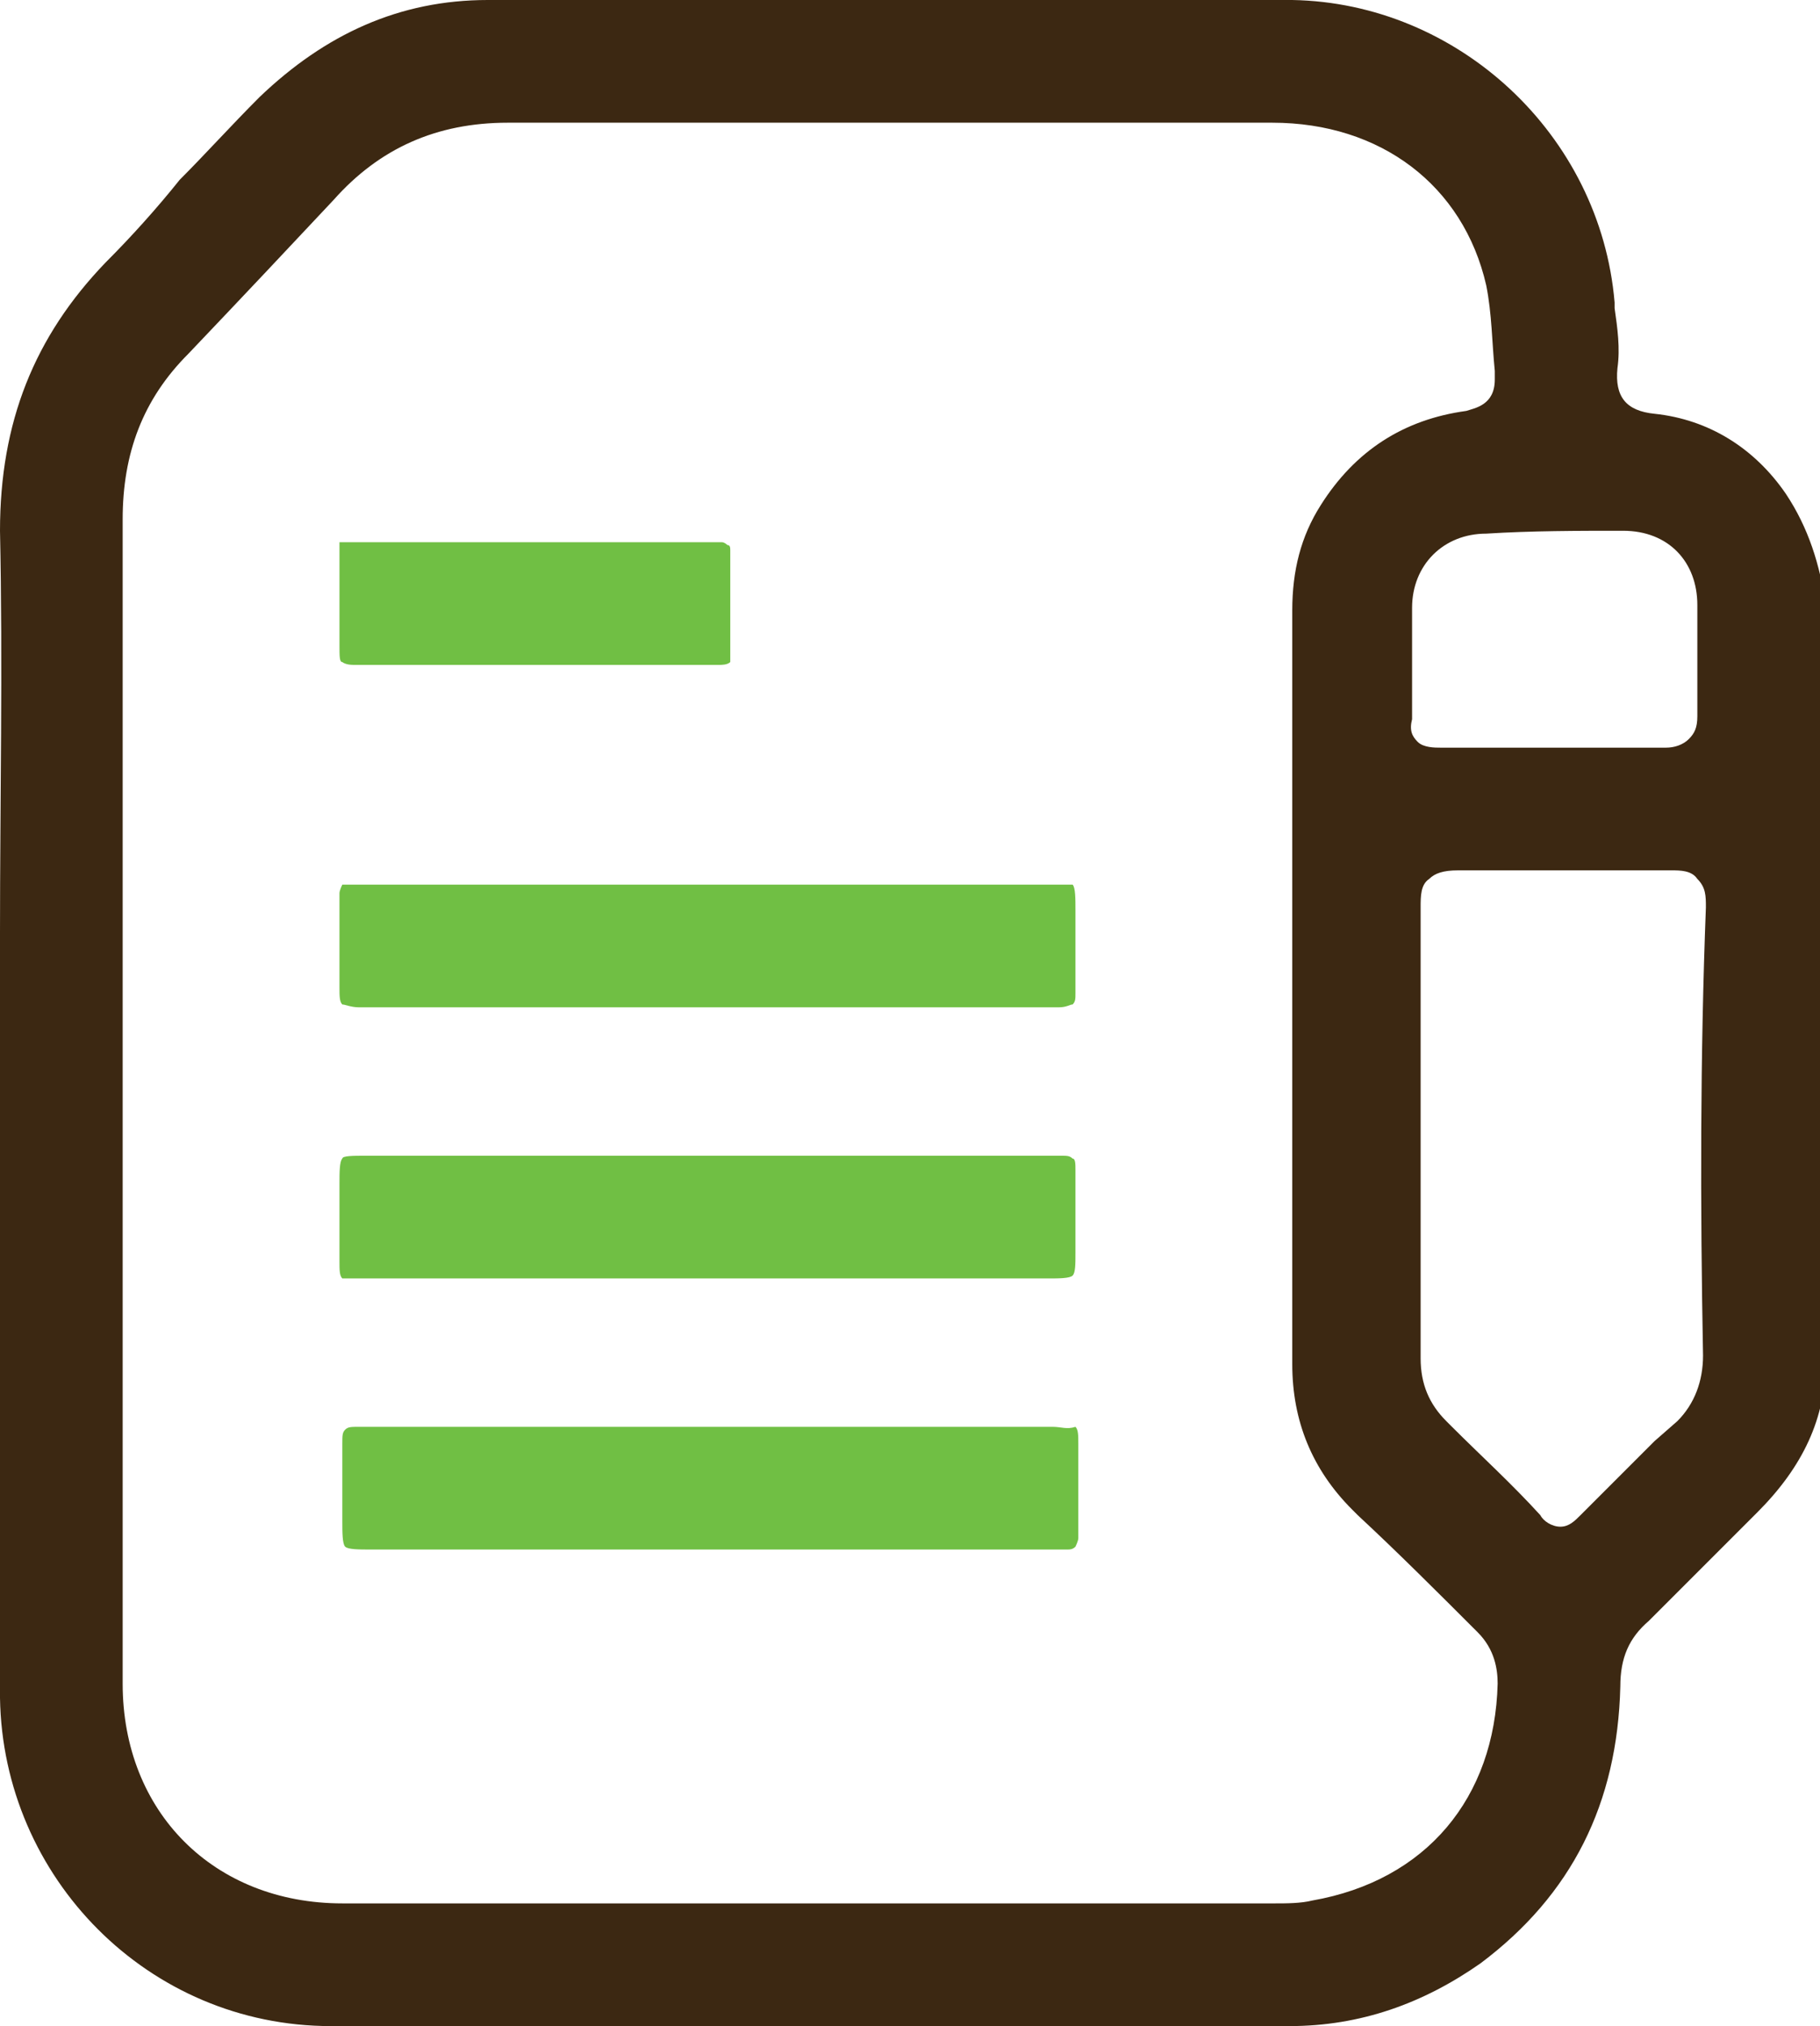
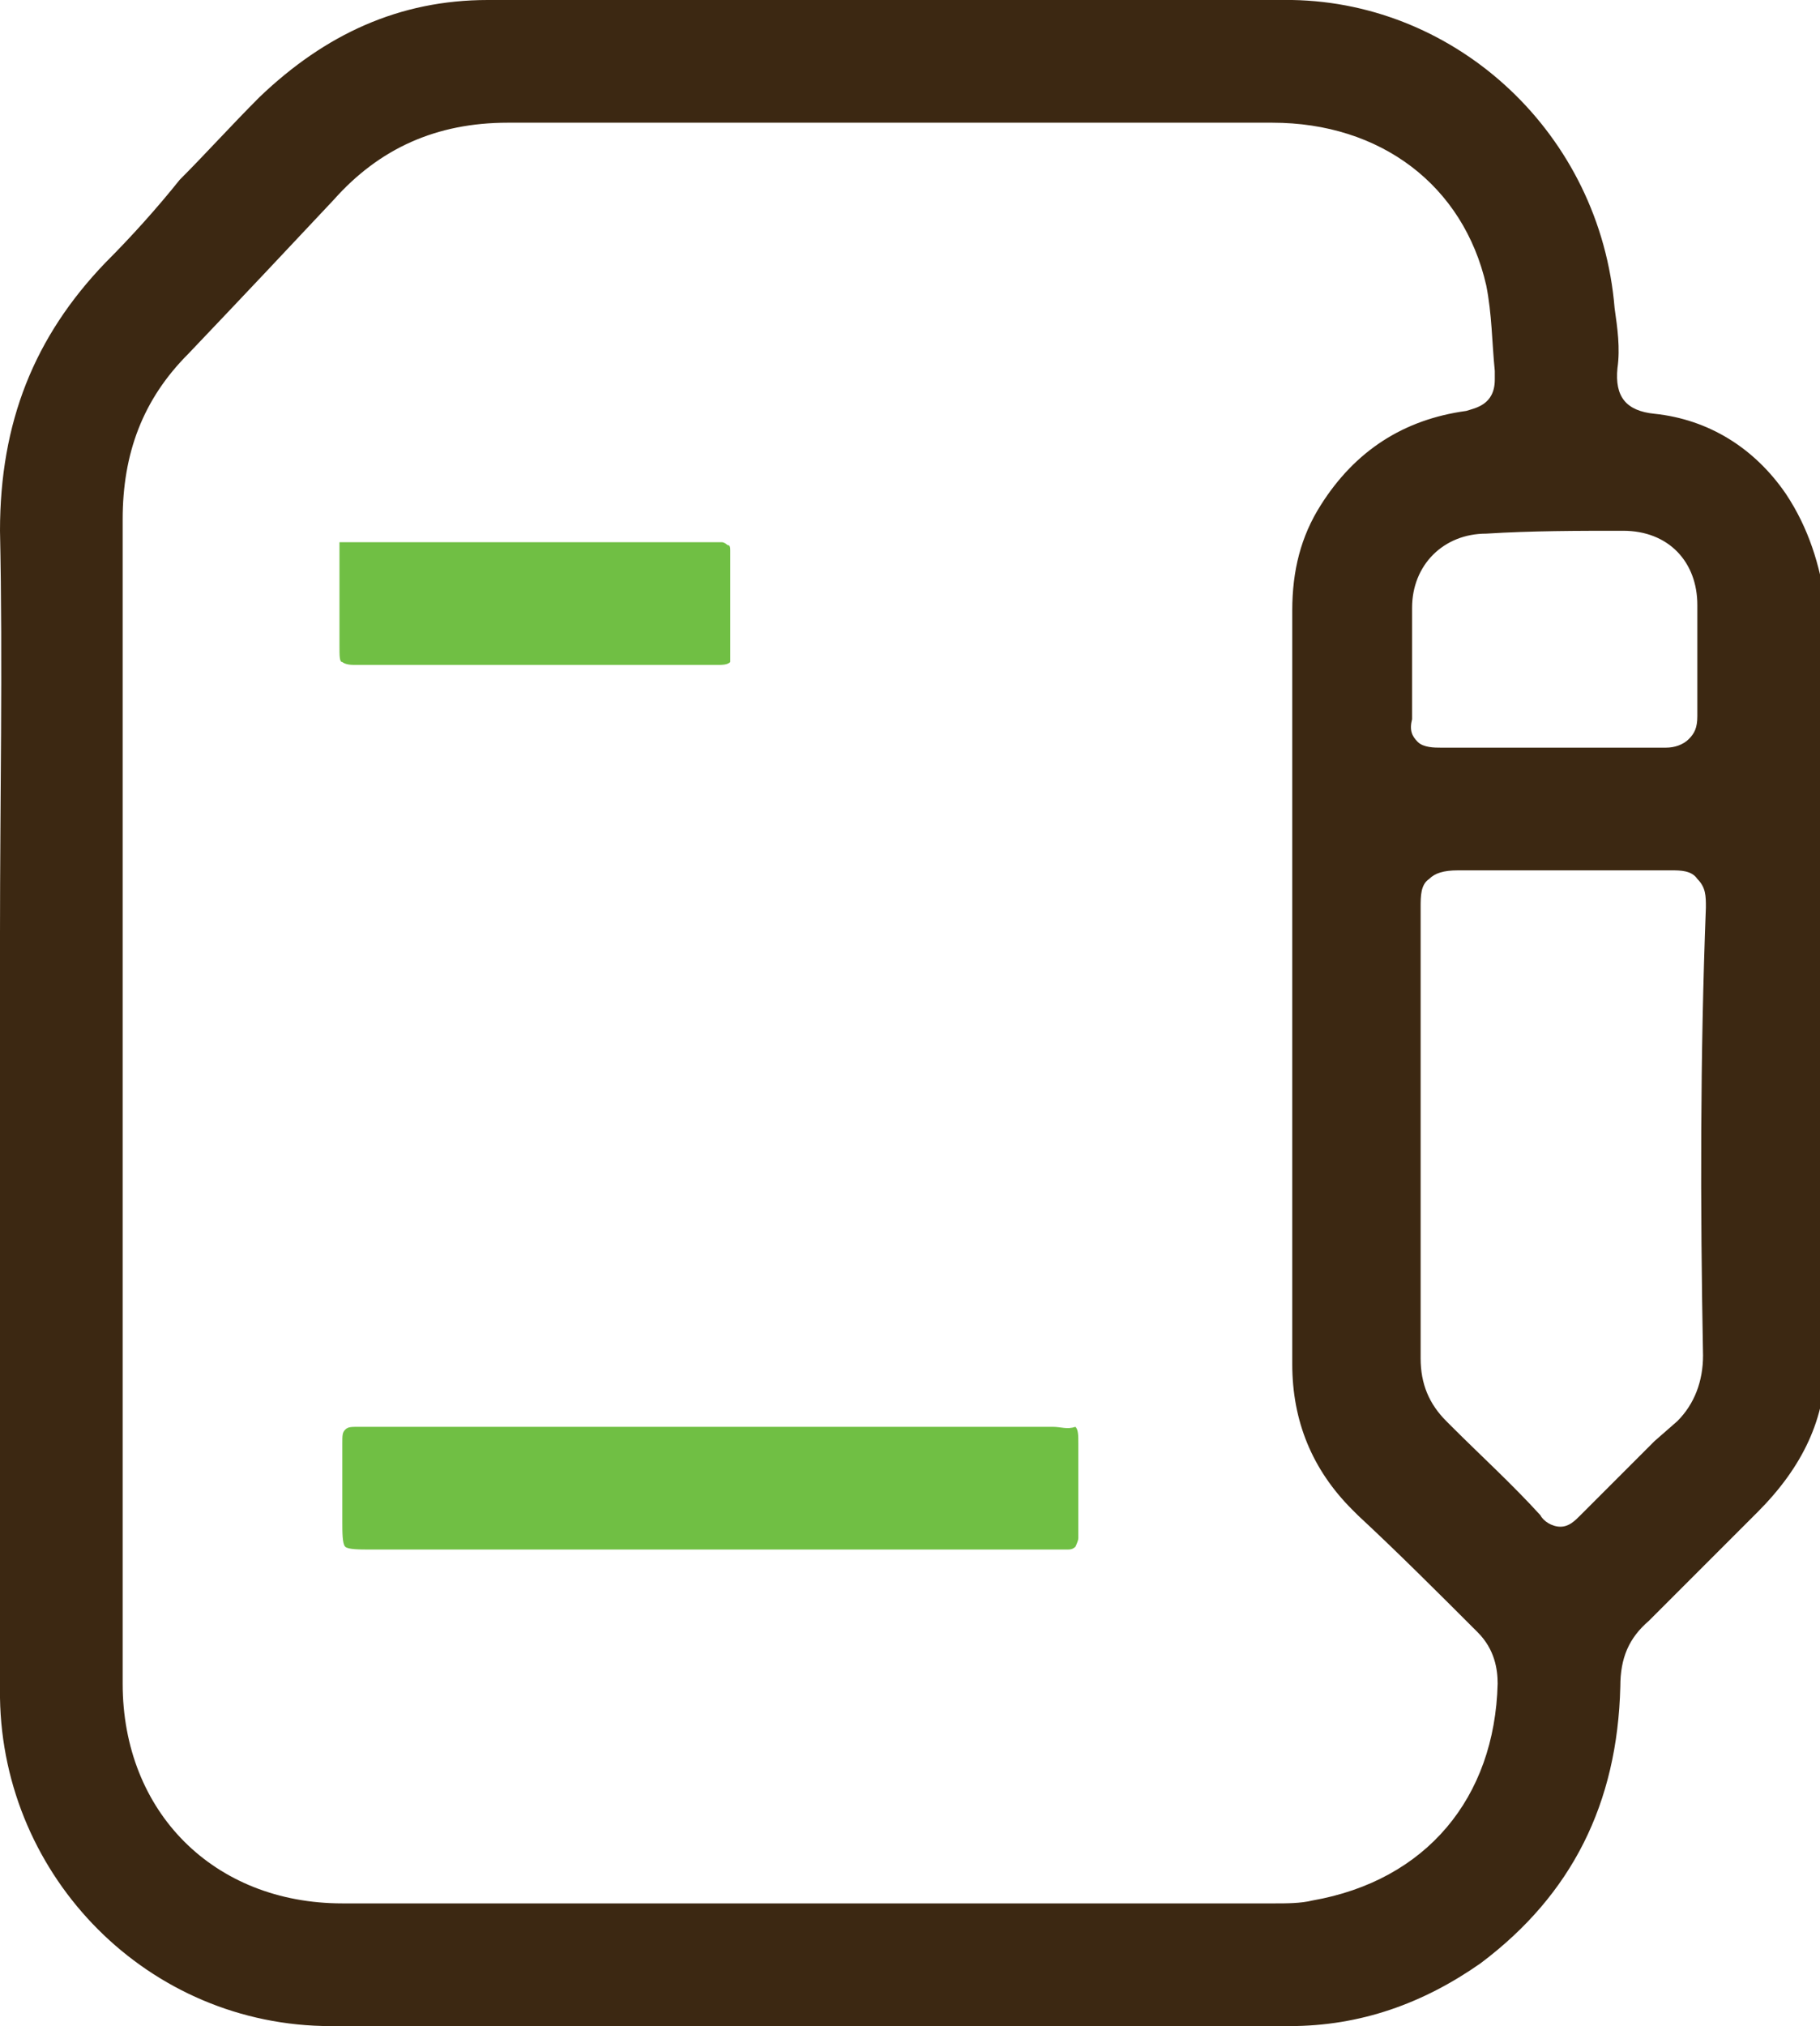
<svg xmlns="http://www.w3.org/2000/svg" xmlns:xlink="http://www.w3.org/1999/xlink" id="Layer_1" x="0px" y="0px" viewBox="0 0 63.8 71" style="enable-background:new 0 0 63.8 71;" xml:space="preserve">
  <style type="text/css">	.st0{clip-path:url(#SVGID_2_);fill:#3C2812;}	.st1{clip-path:url(#SVGID_2_);fill:#70BF44;}</style>
  <g>
    <defs>
      <rect id="SVGID_1_" width="63.8" height="71" />
    </defs>
    <clipPath id="SVGID_2_">
      <use xlink:href="#SVGID_1_" style="overflow:visible;" />
    </clipPath>
-     <path class="st0" d="M62.6,17.3c-1.1-1.6-2.7-2.6-4.6-2.8c-1-0.1-1.4-0.6-1.3-1.6c0.1-0.7,0-1.4-0.1-2.1l0-0.2  C56.1,4.7,51.1,0.1,45.3,0C40.6,0,36,0,31.6,0c-5,0-9.8,0-14.5,0c-3.1,0-5.7,1.2-8,3.4c-1,1-1.9,2-2.8,2.9C5.5,7.3,4.6,8.3,3.7,9.2  C1.2,11.8,0,14.8,0,18.6c0.1,4.7,0,9.5,0,14.1c0,2,0,3.9,0,5.9l0,13.6c0,2.4,0,4.9,0,7.3C0.1,65.8,5.2,71,11.6,71  c9.8,0,20.1,0,33.6,0c2.5,0,4.7-0.8,6.7-2.2c3.2-2.4,4.8-5.6,4.9-9.7c0-1,0.3-1.7,1-2.3c0.8-0.8,1.6-1.6,2.4-2.4  c0.5-0.5,0.9-0.9,1.4-1.4c1.6-1.6,2.4-3.3,2.4-5.3l0-26.5C63.8,19.8,63.4,18.5,62.6,17.3 M56.9,18.6c1.6,0,2.6,1.1,2.6,2.6  c0,0.6,0,1.3,0,1.9c0,0.7,0,1.3,0,2c0,0.4-0.1,0.6-0.3,0.8c-0.2,0.2-0.5,0.3-0.8,0.3c0,0,0,0,0,0c-0.9,0-1.9,0-2.9,0l-1.1,0l-1.1,0  c-0.9,0-1.9,0-2.8,0c-0.2,0-0.6,0-0.8-0.2c-0.2-0.2-0.3-0.4-0.2-0.8c0-0.6,0-1.2,0-1.8c0-0.7,0-1.4,0-2.1c0-1.5,1.1-2.6,2.6-2.6  C53.7,18.6,55.3,18.6,56.9,18.6 M46,66.6c-0.4,0.1-0.9,0.1-1.3,0.1c-6.4,0-12.8,0-19.2,0c-4.5,0-9,0-13.5,0c-4.5,0-7.7-3.2-7.7-7.7  c0-4.8,0-9.6,0-14.5l0-11.7c0-4.8,0-9.8,0-14.6c0-2.3,0.7-4.2,2.3-5.8c2-2.1,3.6-3.8,5.1-5.4c1.6-1.8,3.6-2.7,6.1-2.7  c9.1,0,18,0,26.8,0c3.8,0,6.7,2.2,7.5,5.7c0.2,1,0.2,2,0.3,3l0,0.3c0,0.9-0.7,1-1,1.1c-2.2,0.3-3.9,1.4-5.1,3.3  c-0.7,1.1-1,2.3-1,3.7c0,8.8,0,17.6,0,26.4c0,2,0.7,3.7,2.1,5.1l0.2,0.2c1.4,1.3,2.8,2.7,4.2,4.1c0.6,0.6,0.7,1.3,0.7,1.8  C52.4,63,50,65.9,46,66.6 M59.7,47.5c0,0.9-0.3,1.7-0.9,2.3L58,50.5c-0.9,0.9-1.7,1.7-2.6,2.6c-0.2,0.2-0.4,0.4-0.7,0.4  s-0.6-0.2-0.7-0.4c-1-1.1-2.1-2.1-3.1-3.1l-0.2-0.2c-0.6-0.6-0.9-1.3-0.9-2.2c0-1.9,0-3.8,0-5.6l0-2.2l0-2.3c0-1.9,0-3.8,0-5.7  c0-0.4,0-0.8,0.3-1c0.2-0.2,0.5-0.3,1-0.3c2.3,0,4.8,0,7.5,0c0.3,0,0.7,0,0.9,0.3c0.3,0.3,0.3,0.6,0.3,1  C59.6,37,59.6,42.2,59.7,47.5" />
-     <path class="st1" d="M12.6,35.3c3,0,6,0,9,0l3.1,0l3.1,0c3.1,0,6.2,0,9.3,0c0.3,0,0.4-0.1,0.5-0.1c0.1-0.1,0.1-0.2,0.1-0.4  c0-0.7,0-1.3,0-2c0-0.3,0-0.6,0-0.9c0-0.4,0-0.8-0.1-0.9C37.5,31,37.1,31,36.7,31l-23.8,0l-0.2,0c-0.1,0-0.2,0-0.4,0c0,0,0,0,0,0  C12.1,31,12,31,12,31c0,0-0.1,0.2-0.1,0.3l0,0.3c0,1,0,2,0,3c0,0.3,0,0.5,0.1,0.6C12.1,35.2,12.3,35.3,12.6,35.3" />
-     <path class="st1" d="M12.6,44.8c3,0,6.1,0,9.1,0l6,0l9.1,0c0.3,0,0.7,0,0.8-0.1c0.1-0.1,0.1-0.4,0.1-0.8c0-0.3,0-0.6,0-0.9  c0-0.7,0-1.3,0-2c0-0.2,0-0.4-0.1-0.4c-0.1-0.1-0.2-0.1-0.4-0.1c-1.2,0-2.3,0-3.5,0l-7.9,0H12.8c-0.4,0-0.8,0-0.8,0.1  c-0.1,0.1-0.1,0.5-0.1,0.9c0,0.3,0,0.5,0,0.8c0,0.6,0,1.2,0,1.9c0,0.3,0,0.5,0.1,0.6C12.1,44.8,12.3,44.8,12.6,44.8" />
+     <path class="st0" d="M62.6,17.3c-1.1-1.6-2.7-2.6-4.6-2.8c-1-0.1-1.4-0.6-1.3-1.6c0.1-0.7,0-1.4-0.1-2.1C56.1,4.7,51.1,0.1,45.3,0C40.6,0,36,0,31.6,0c-5,0-9.8,0-14.5,0c-3.1,0-5.7,1.2-8,3.4c-1,1-1.9,2-2.8,2.9C5.5,7.3,4.6,8.3,3.7,9.2  C1.2,11.8,0,14.8,0,18.6c0.1,4.7,0,9.5,0,14.1c0,2,0,3.9,0,5.9l0,13.6c0,2.4,0,4.9,0,7.3C0.1,65.8,5.2,71,11.6,71  c9.8,0,20.1,0,33.6,0c2.5,0,4.7-0.8,6.7-2.2c3.2-2.4,4.8-5.6,4.9-9.7c0-1,0.3-1.7,1-2.3c0.8-0.8,1.6-1.6,2.4-2.4  c0.5-0.5,0.9-0.9,1.4-1.4c1.6-1.6,2.4-3.3,2.4-5.3l0-26.5C63.8,19.8,63.4,18.5,62.6,17.3 M56.9,18.6c1.6,0,2.6,1.1,2.6,2.6  c0,0.6,0,1.3,0,1.9c0,0.7,0,1.3,0,2c0,0.4-0.1,0.6-0.3,0.8c-0.2,0.2-0.5,0.3-0.8,0.3c0,0,0,0,0,0c-0.9,0-1.9,0-2.9,0l-1.1,0l-1.1,0  c-0.9,0-1.9,0-2.8,0c-0.2,0-0.6,0-0.8-0.2c-0.2-0.2-0.3-0.4-0.2-0.8c0-0.6,0-1.2,0-1.8c0-0.7,0-1.4,0-2.1c0-1.5,1.1-2.6,2.6-2.6  C53.7,18.6,55.3,18.6,56.9,18.6 M46,66.6c-0.4,0.1-0.9,0.1-1.3,0.1c-6.4,0-12.8,0-19.2,0c-4.5,0-9,0-13.5,0c-4.5,0-7.7-3.2-7.7-7.7  c0-4.8,0-9.6,0-14.5l0-11.7c0-4.8,0-9.8,0-14.6c0-2.3,0.7-4.2,2.3-5.8c2-2.1,3.6-3.8,5.1-5.4c1.6-1.8,3.6-2.7,6.1-2.7  c9.1,0,18,0,26.8,0c3.8,0,6.7,2.2,7.5,5.7c0.2,1,0.2,2,0.3,3l0,0.3c0,0.9-0.7,1-1,1.1c-2.2,0.3-3.9,1.4-5.1,3.3  c-0.7,1.1-1,2.3-1,3.7c0,8.8,0,17.6,0,26.4c0,2,0.7,3.7,2.1,5.1l0.2,0.2c1.4,1.3,2.8,2.7,4.2,4.1c0.6,0.6,0.7,1.3,0.7,1.8  C52.4,63,50,65.9,46,66.6 M59.7,47.5c0,0.9-0.3,1.7-0.9,2.3L58,50.5c-0.9,0.9-1.7,1.7-2.6,2.6c-0.2,0.2-0.4,0.4-0.7,0.4  s-0.6-0.2-0.7-0.4c-1-1.1-2.1-2.1-3.1-3.1l-0.2-0.2c-0.6-0.6-0.9-1.3-0.9-2.2c0-1.9,0-3.8,0-5.6l0-2.2l0-2.3c0-1.9,0-3.8,0-5.7  c0-0.4,0-0.8,0.3-1c0.2-0.2,0.5-0.3,1-0.3c2.3,0,4.8,0,7.5,0c0.3,0,0.7,0,0.9,0.3c0.3,0.3,0.3,0.6,0.3,1  C59.6,37,59.6,42.2,59.7,47.5" />
    <path class="st1" d="M36.9,50c-3,0-6.1,0-9,0l-3.1,0l-3.1,0c-3,0-6.1,0-9.1,0h0c-0.3,0-0.4,0-0.5,0.1c-0.1,0.1-0.1,0.2-0.1,0.5  c0,0.6,0,1.3,0,1.9c0,0.3,0,0.6,0,0.8c0,0.4,0,0.8,0.1,0.9c0.1,0.1,0.5,0.1,0.9,0.1l24,0c0.1,0,0.2,0,0.4,0c0.1,0,0.2,0,0.3-0.1  c0,0,0.1-0.2,0.1-0.3l0-0.4c0-0.9,0-1.9,0-2.9c0-0.3,0-0.5-0.1-0.6C37.4,50.1,37.2,50,36.9,50" />
    <path class="st1" d="M12,23.2c0,0,0.1,0.1,0.4,0.1c1.5,0,3.1,0,4.6,0l1.8,0l1.3,0c1.7,0,3.4,0,5.1,0c0.1,0,0.3,0,0.4-0.1  c0,0,0-0.1,0-0.2c0-1.3,0-2.7,0-3.7c0-0.1,0-0.2-0.1-0.2c0,0-0.1-0.1-0.2-0.1L25,19c-0.4,0-0.7,0-1.1,0h-2.3c-1.4,0-2.8,0-4.2,0  c-1.6,0-3.2,0-4.8,0c-0.3,0-0.6,0-0.7,0c0,0.1,0,0.4,0,0.7c0,0.3,0,0.6,0,0.9c0,0.7,0,1.4,0,2C11.9,23,11.9,23.2,12,23.2" />
  </g>
</svg>